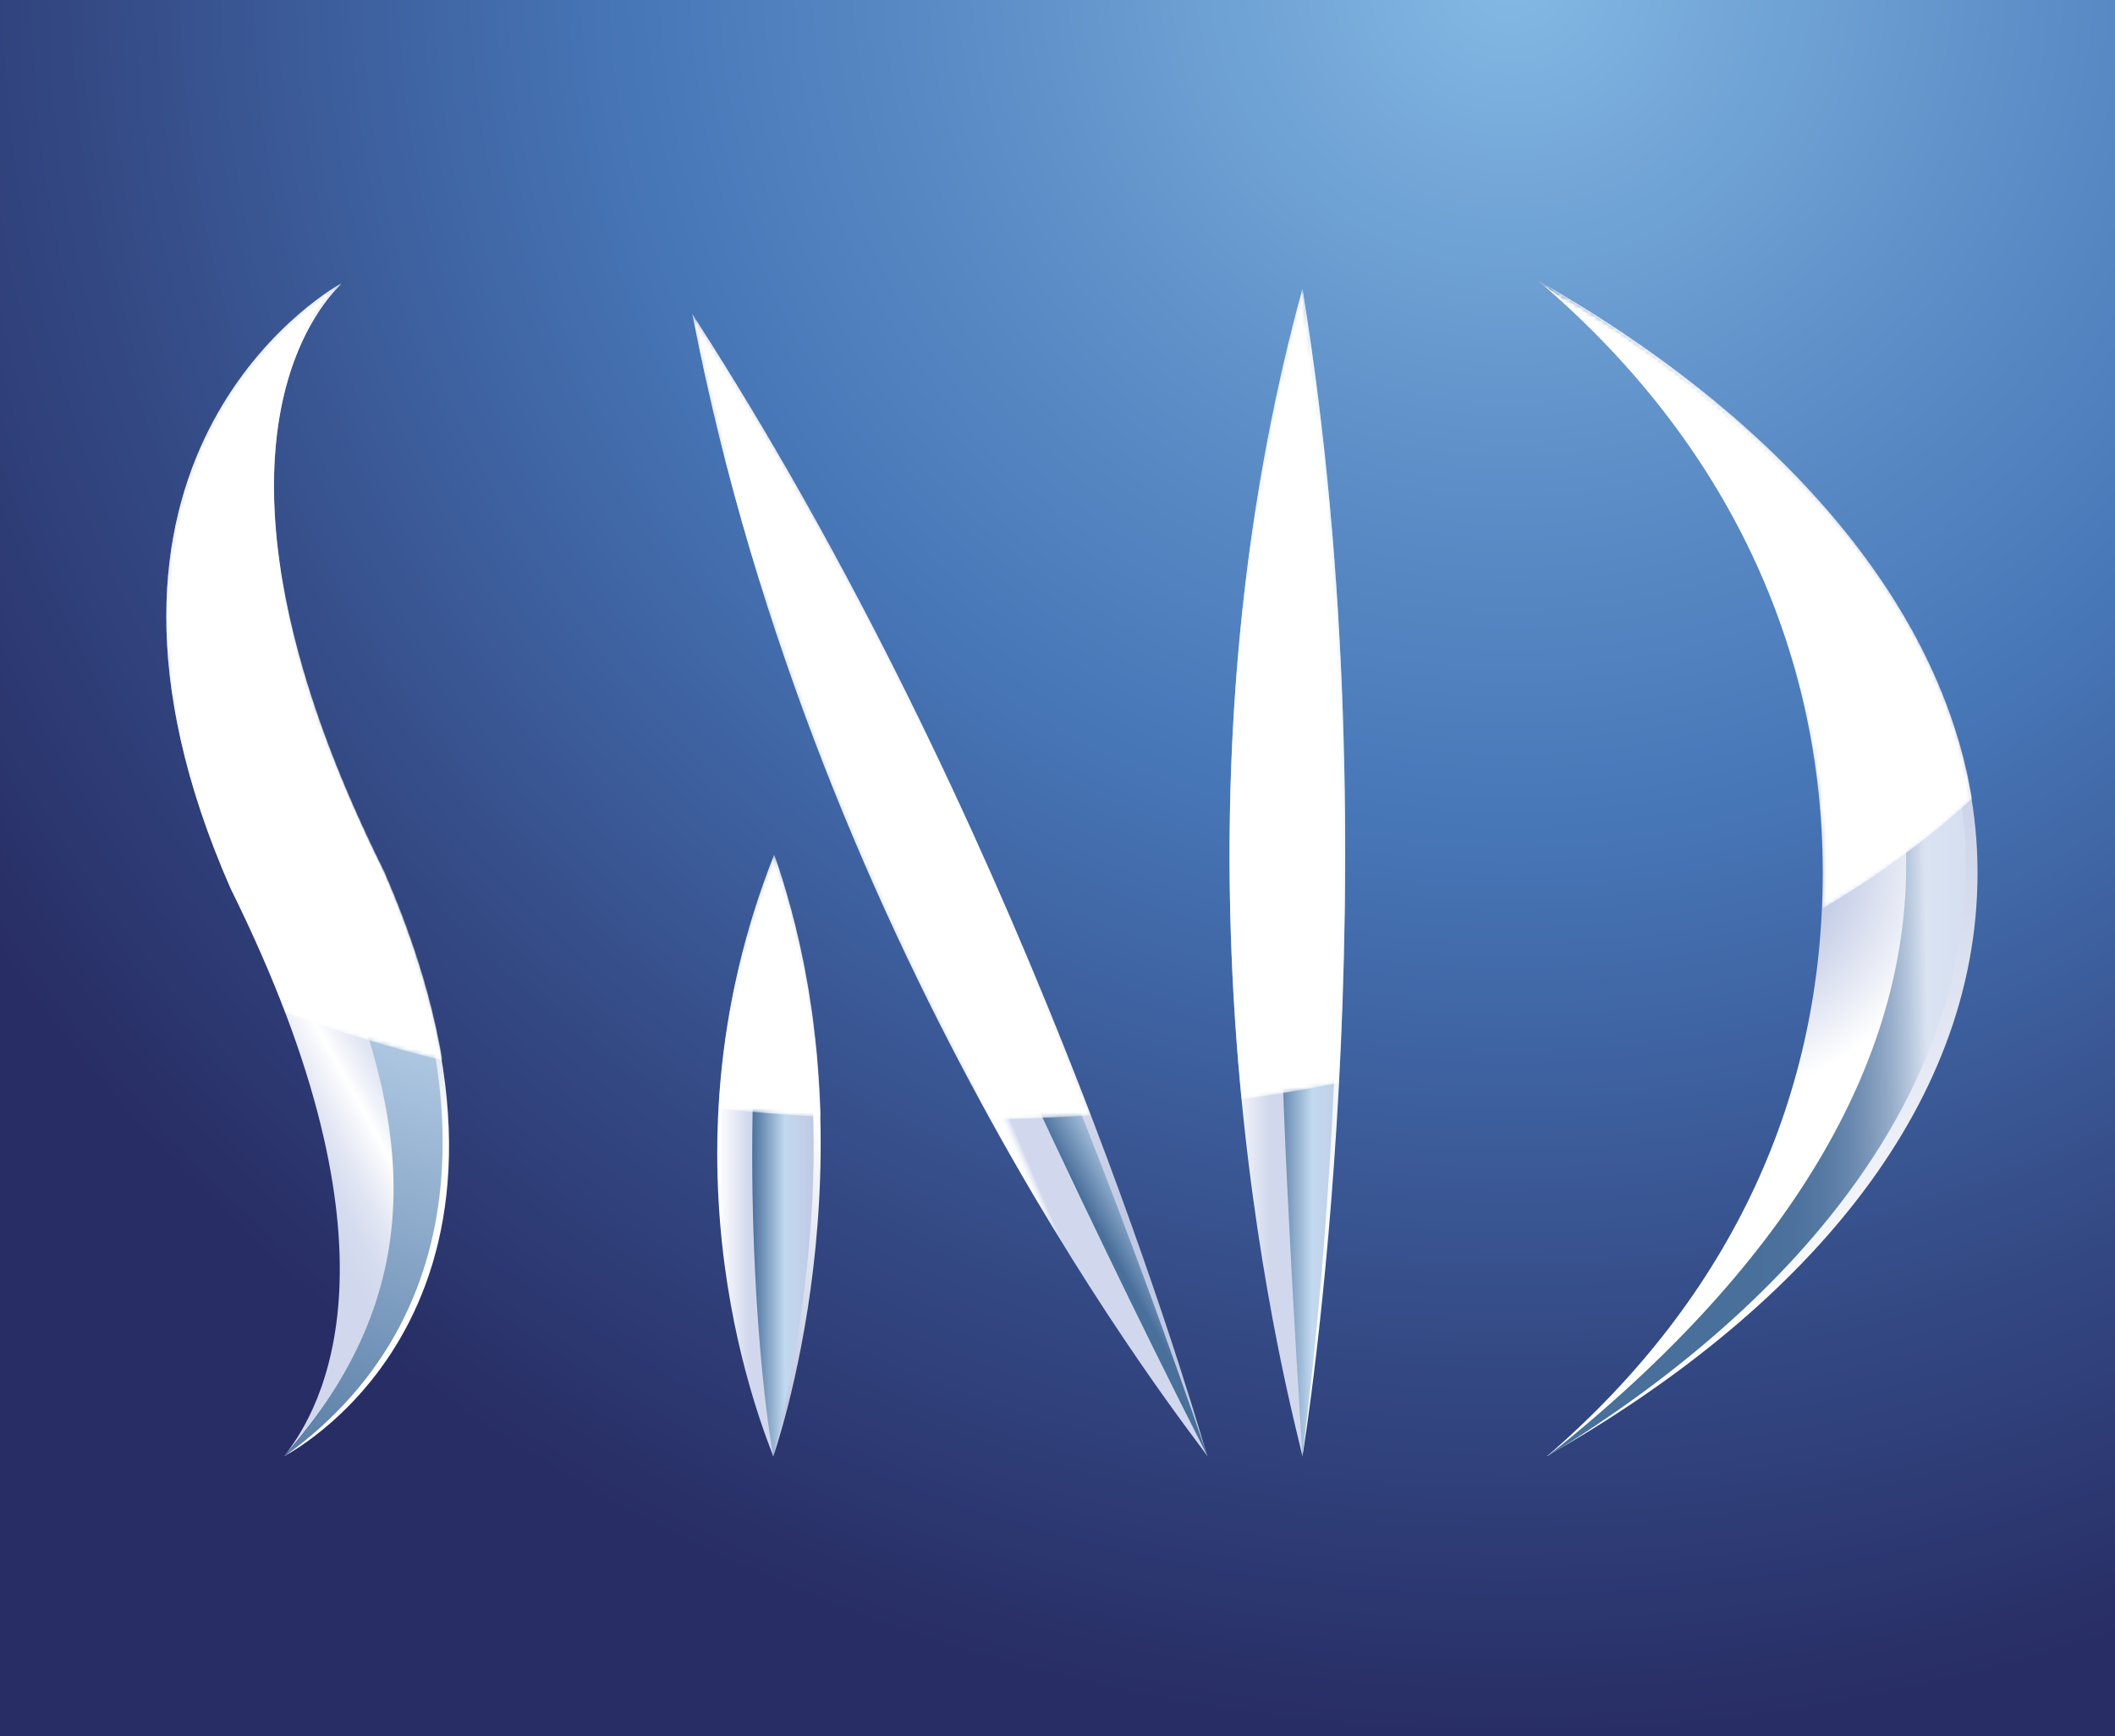
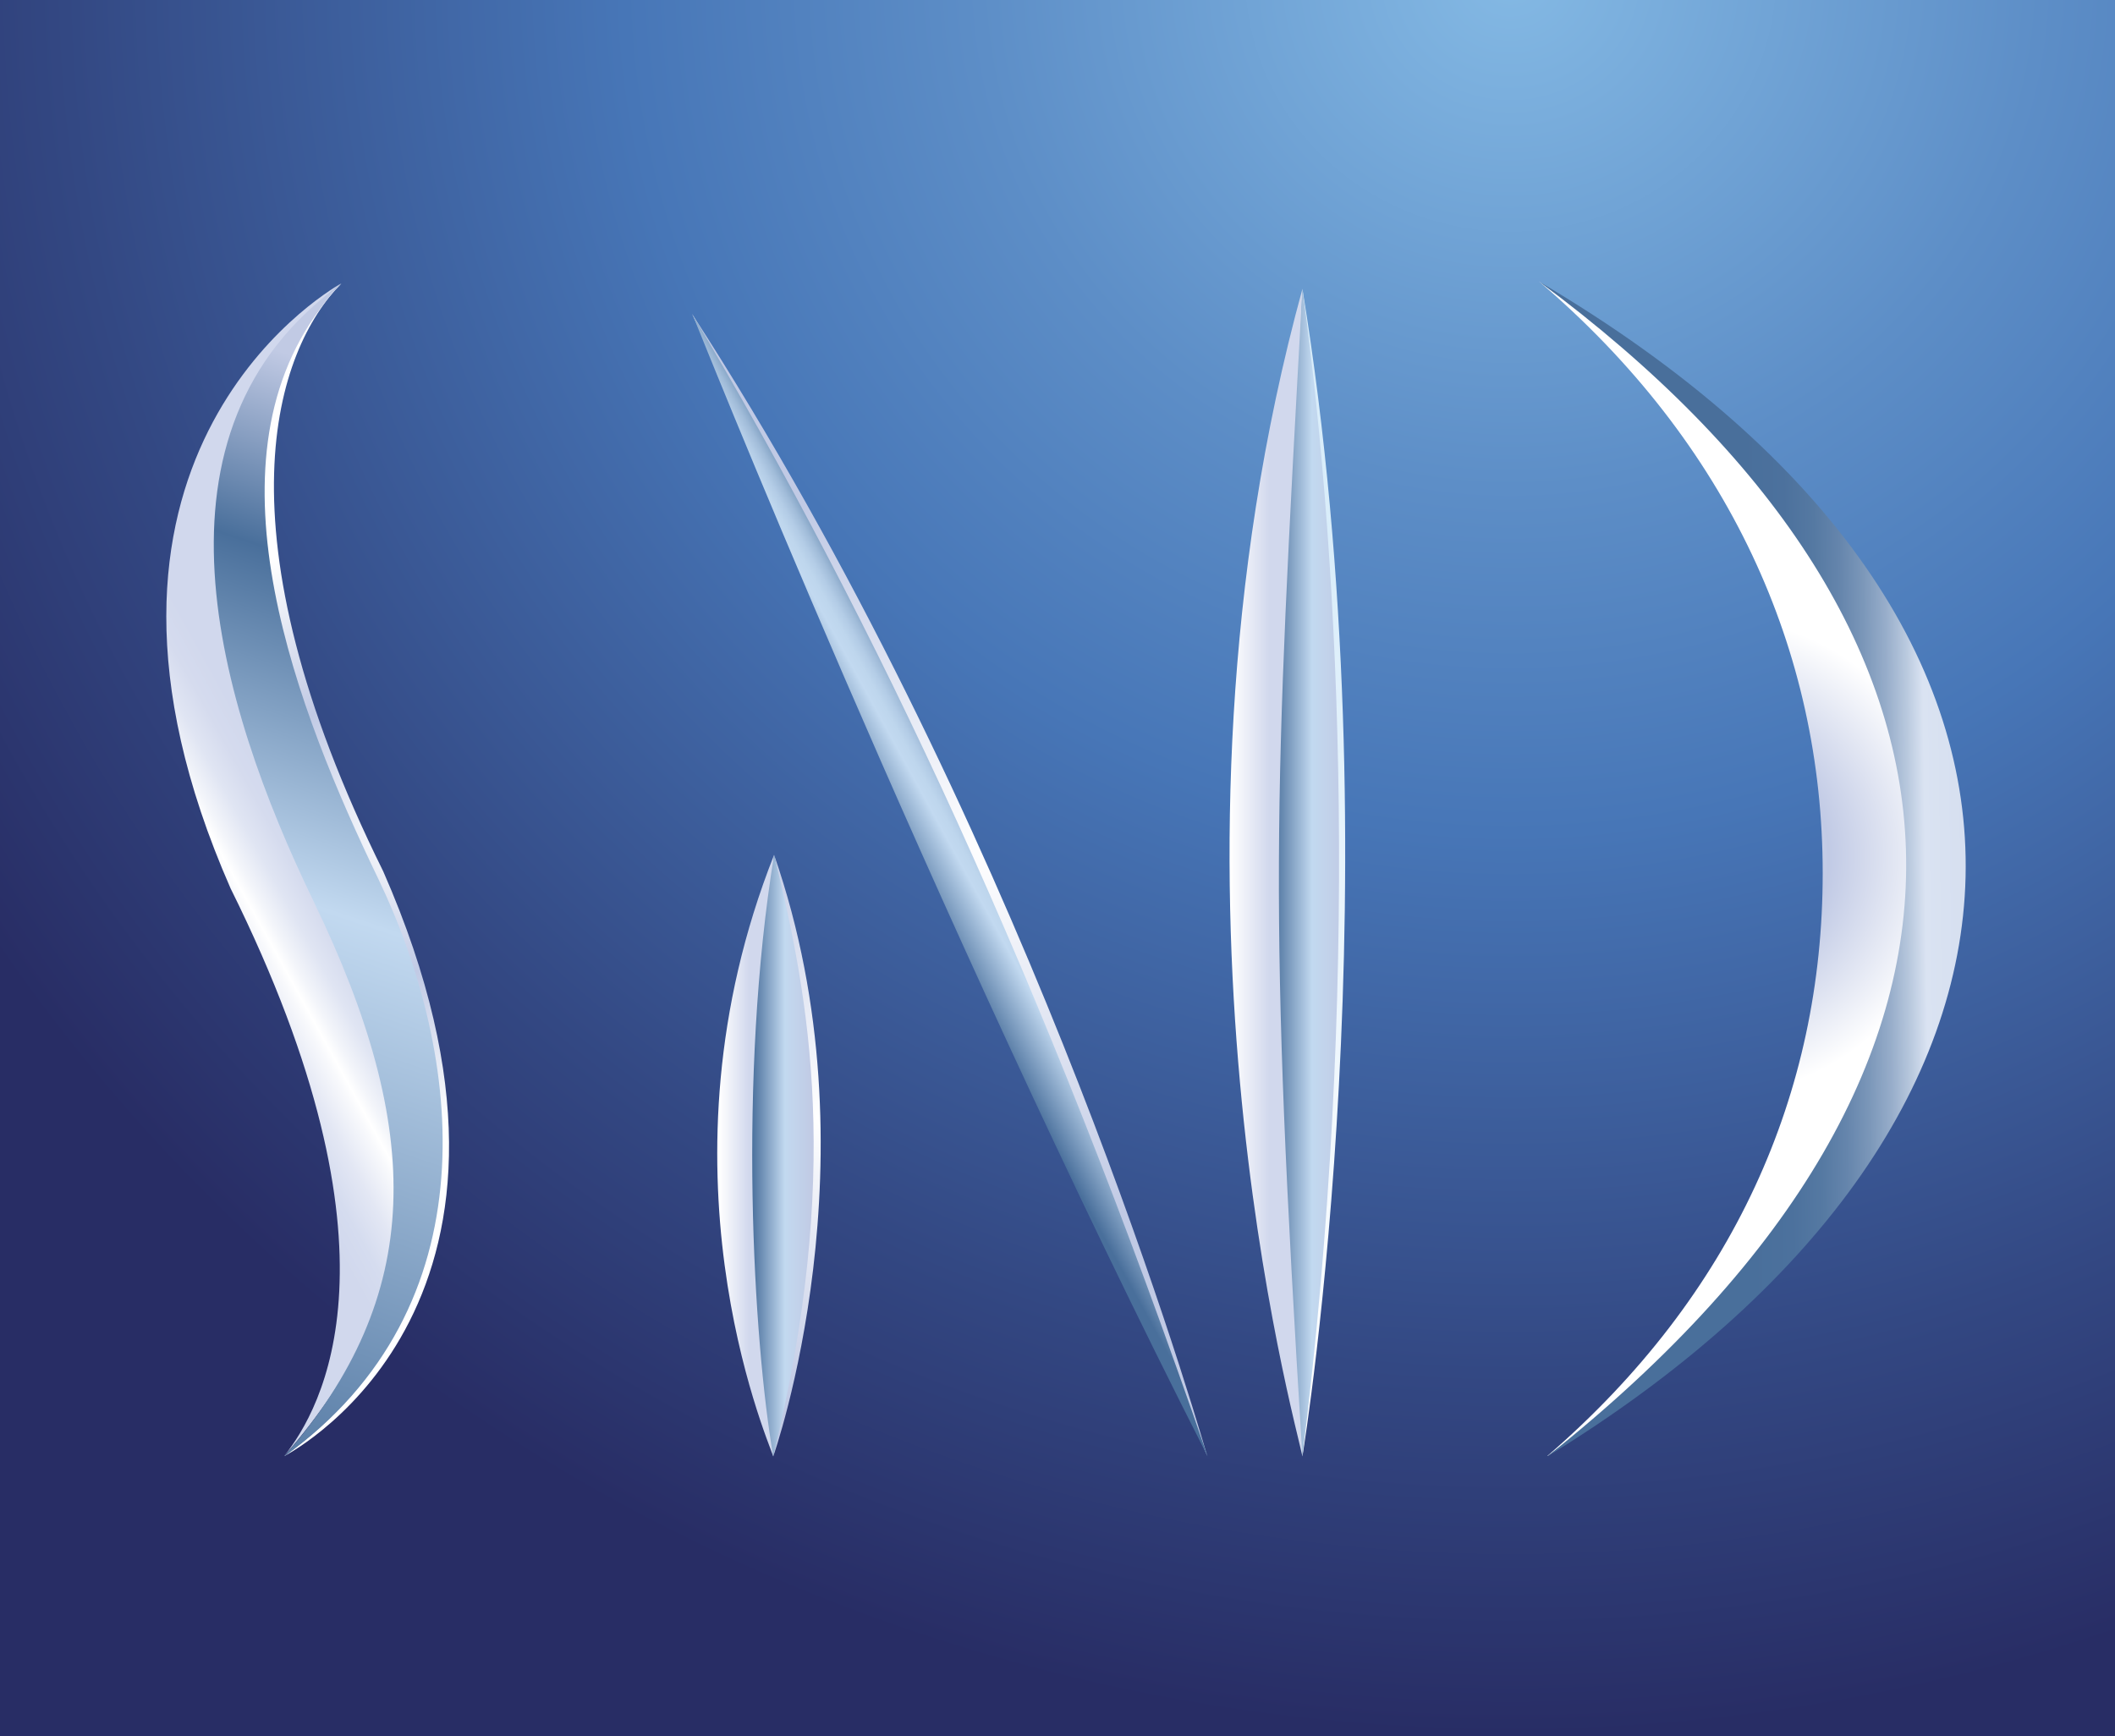
<svg xmlns="http://www.w3.org/2000/svg" xmlns:xlink="http://www.w3.org/1999/xlink" version="1.1" id="Calque_1" x="0px" y="0px" width="500px" height="410.4px" viewBox="0 0 500 410.4" style="enable-background:new 0 0 500 410.4;" xml:space="preserve">
  <rect x="0" y="0" width="500" height="410.4" fill="#808080" stroke="none" />
  <g>
    <g>
      <defs>
        <rect id="SVGID_1_" width="500" height="410.4" />
      </defs>
      <clipPath id="SVGID_2_">
        <use xlink:href="#SVGID_1_" style="overflow:visible;" />
      </clipPath>
      <radialGradient id="SVGID_3_" cx="175.33" cy="917.674" r="9.798" gradientTransform="matrix(49.483 0 0 47.788 -8318.704 -43859.723)" gradientUnits="userSpaceOnUse">
        <stop offset="0" style="stop-color:#84B9E4" />
        <stop offset="0.259" style="stop-color:#5D8EC7" />
        <stop offset="0.433" style="stop-color:#4776B7" />
        <stop offset="0.705" style="stop-color:#334883" />
        <stop offset="0.888" style="stop-color:#282D65" />
        <stop offset="1" style="stop-color:#282D65" />
      </radialGradient>
      <rect style="clip-path:url(#SVGID_2_);fill:url(#SVGID_3_);" width="500" height="410.4" />
    </g>
    <g>
      <defs>
        <path id="SVGID_4_" d="M307.9,344.3L307.9,344.3L307.9,344.3z M307.9,344.2L307.9,344.2L307.9,344.2z M307.9,344.2L307.9,344.2     L307.9,344.2z M307.9,68.3c0,0,6.8,168.9,0,276C308.4,341.2,330.4,205.6,307.9,68.3C307.9,68.6,307.9,68.3,307.9,68.3" />
      </defs>
      <clipPath id="SVGID_5_">
        <use xlink:href="#SVGID_4_" style="overflow:visible;" />
      </clipPath>
      <linearGradient id="SVGID_6_" gradientUnits="userSpaceOnUse" x1="167.891" y1="924.479" x2="177.689" y2="924.479" gradientTransform="matrix(-3.556830e-02 -21.886 21.886 -3.556830e-02 -19907.354 4046.216)">
        <stop offset="0" style="stop-color:#FFFFFF" />
        <stop offset="1" style="stop-color:#D9EDFA" />
      </linearGradient>
      <polygon style="clip-path:url(#SVGID_5_);fill:url(#SVGID_6_);" points="330.8,344.3 330.4,68.3 307.4,68.3 307.9,344.3   " />
    </g>
    <g>
      <defs>
        <path id="SVGID_7_" d="M307.9,344.3L307.9,344.3L307.9,344.3z M307.9,344.3c-2.6-129.6-5.1-153.6,0-276     C269.8,207.2,306.6,337.3,307.9,344.3" />
      </defs>
      <clipPath id="SVGID_8_">
        <use xlink:href="#SVGID_7_" style="overflow:visible;" />
      </clipPath>
      <linearGradient id="SVGID_9_" gradientUnits="userSpaceOnUse" x1="212.247" y1="922.707" x2="222.045" y2="922.707" gradientTransform="matrix(0.942 0 0 0.942 90.893 -662.562)">
        <stop offset="0" style="stop-color:#FFFFFF" />
        <stop offset="1" style="stop-color:#D1D8ED" />
      </linearGradient>
      <rect x="269.8" y="68.3" style="clip-path:url(#SVGID_8_);fill:url(#SVGID_9_);" width="38.1" height="276" />
    </g>
    <g>
      <defs>
        <path id="SVGID_10_" d="M307.9,344.3c13.6-109.6,9.3-208.2,0-276C301.1,190.9,299.9,214.6,307.9,344.3" />
      </defs>
      <clipPath id="SVGID_11_">
        <use xlink:href="#SVGID_10_" style="overflow:visible;" />
      </clipPath>
      <linearGradient id="SVGID_12_" gradientUnits="userSpaceOnUse" x1="199.444" y1="922.213" x2="209.242" y2="922.213" gradientTransform="matrix(1.754 0 0 1.754 -48.987 -1411.624)">
        <stop offset="0" style="stop-color:#496F9B" />
        <stop offset="0.545" style="stop-color:#C2D9F0" />
        <stop offset="1" style="stop-color:#C1CAE4" />
      </linearGradient>
      <rect x="299.9" y="68.3" style="clip-path:url(#SVGID_11_);fill:url(#SVGID_12_);" width="21.6" height="276" />
    </g>
    <g>
      <defs>
        <path id="SVGID_13_" d="M285.5,344.3L285.5,344.3c-63.6-134.8-68.3-148-121.8-270C193.4,228.7,282.1,339.2,285.5,344.3" />
      </defs>
      <clipPath id="SVGID_14_">
        <use xlink:href="#SVGID_13_" style="overflow:visible;" />
      </clipPath>
      <linearGradient id="SVGID_15_" gradientUnits="userSpaceOnUse" x1="105.609" y1="910.855" x2="115.407" y2="910.855" gradientTransform="matrix(0.473 -0.201 0.201 0.473 -20.97 -195.058)">
        <stop offset="0" style="stop-color:#D1D8ED" />
        <stop offset="1.848871e-02" style="stop-color:#D7DDEF" />
        <stop offset="8.895627e-02" style="stop-color:#E9ECF6" />
        <stop offset="0.174" style="stop-color:#F6F7FB" />
        <stop offset="0.286" style="stop-color:#FDFDFE" />
        <stop offset="0.539" style="stop-color:#FFFFFF" />
        <stop offset="0.675" style="stop-color:#FBFCFD" />
        <stop offset="0.811" style="stop-color:#EFF1F9" />
        <stop offset="0.947" style="stop-color:#DBE1F1" />
        <stop offset="1" style="stop-color:#D1D8ED" />
      </linearGradient>
-       <polygon style="clip-path:url(#SVGID_14_);fill:url(#SVGID_15_);" points="182.2,388.1 382.6,303.1 266.9,30.4 66.5,115.5   " />
    </g>
    <g>
      <defs>
        <path id="SVGID_16_" d="M163.6,74.2c0,0,76.5,162,121.8,270C280.1,326.1,240.4,192.8,163.6,74.2L163.6,74.2L163.6,74.2z" />
      </defs>
      <clipPath id="SVGID_17_">
        <use xlink:href="#SVGID_16_" style="overflow:visible;" />
      </clipPath>
      <radialGradient id="SVGID_18_" cx="171.881" cy="921.138" r="9.798" gradientTransform="matrix(9.432 0 0 9.432 -1386.938 -8488.112)" gradientUnits="userSpaceOnUse">
        <stop offset="0" style="stop-color:#FFFFFF" />
        <stop offset="1" style="stop-color:#C1CAE5" />
      </radialGradient>
      <rect x="163.6" y="74.2" style="clip-path:url(#SVGID_17_);fill:url(#SVGID_18_);" width="121.8" height="270" />
    </g>
    <g>
      <defs>
        <path id="SVGID_19_" d="M285.5,344.3L285.5,344.3L285.5,344.3z M285.5,344.3L285.5,344.3L285.5,344.3z M163.7,74.3L163.7,74.3     L163.7,74.3z M163.7,74.3c0.3,0.6,55,138.6,121.8,270C246.6,231.3,207.3,147.7,163.7,74.3C163.7,74.3,163.7,74.3,163.7,74.3     C163.7,74.3,163.7,74.3,163.7,74.3L163.7,74.3z M163.7,74.2L163.7,74.2L163.7,74.2z" />
      </defs>
      <clipPath id="SVGID_20_">
        <use xlink:href="#SVGID_19_" style="overflow:visible;" />
      </clipPath>
      <linearGradient id="SVGID_21_" gradientUnits="userSpaceOnUse" x1="161.322" y1="918.425" x2="171.12" y2="918.425" gradientTransform="matrix(2.118 -1.165 1.165 2.118 -1194.391 -1544.217)">
        <stop offset="0" style="stop-color:#496F9B" />
        <stop offset="0.545" style="stop-color:#C2D9F0" />
        <stop offset="0.636" style="stop-color:#BED6ED" />
        <stop offset="0.717" style="stop-color:#B3CCE6" />
        <stop offset="0.796" style="stop-color:#A1BCD9" />
        <stop offset="0.872" style="stop-color:#87A6C7" />
        <stop offset="0.946" style="stop-color:#6689B0" />
        <stop offset="1" style="stop-color:#496F9B" />
      </linearGradient>
      <polygon style="clip-path:url(#SVGID_20_);fill:url(#SVGID_21_);" points="192,395.8 399.5,281.6 257.2,22.8 49.6,137   " />
    </g>
    <g>
      <defs>
        <path id="SVGID_22_" d="M182.8,344.3c-0.1-28-4.4-89.7,0.2-142.2C153.7,276,181.2,339.5,182.8,344.3" />
      </defs>
      <clipPath id="SVGID_23_">
        <use xlink:href="#SVGID_22_" style="overflow:visible;" />
      </clipPath>
      <linearGradient id="SVGID_24_" gradientUnits="userSpaceOnUse" x1="73.462" y1="1006.585" x2="83.26" y2="1006.585" gradientTransform="matrix(0.719 0 0 0.719 117.228 -450.253)">
        <stop offset="0" style="stop-color:#FFFFFF" />
        <stop offset="1" style="stop-color:#D1D8ED" />
      </linearGradient>
      <rect x="153.7" y="202.1" style="clip-path:url(#SVGID_23_);fill:url(#SVGID_24_);" width="29.3" height="142.2" />
    </g>
    <g>
      <defs>
        <path id="SVGID_25_" d="M182.8,344.3c0,0,25.1-70.7,0.2-142.2C190,237.1,192.5,281.4,182.8,344.3" />
      </defs>
      <clipPath id="SVGID_26_">
        <use xlink:href="#SVGID_25_" style="overflow:visible;" />
      </clipPath>
      <radialGradient id="SVGID_27_" cx="166.069" cy="929.271" r="9.798" gradientTransform="matrix(6.946 0 0 6.946 -960.118 -6190.606)" gradientUnits="userSpaceOnUse">
        <stop offset="0" style="stop-color:#FFFFFF" />
        <stop offset="1" style="stop-color:#C1CAE5" />
      </radialGradient>
      <rect x="182.8" y="202.1" style="clip-path:url(#SVGID_26_);fill:url(#SVGID_27_);" width="25.1" height="142.2" />
    </g>
    <g>
      <defs>
        <path id="SVGID_28_" d="M182.8,344.3c16.2-66.8,8.7-107.6,0.2-142.2C174.4,254.9,178.1,317,182.8,344.3" />
      </defs>
      <clipPath id="SVGID_29_">
        <use xlink:href="#SVGID_28_" style="overflow:visible;" />
      </clipPath>
      <linearGradient id="SVGID_30_" gradientUnits="userSpaceOnUse" x1="129.22" y1="963.151" x2="139.018" y2="963.151" gradientTransform="matrix(1.471 0 0 1.471 -12.384 -1143.364)">
        <stop offset="0" style="stop-color:#496F9B" />
        <stop offset="0.545" style="stop-color:#C2D9F0" />
        <stop offset="1" style="stop-color:#C1CAE4" />
      </linearGradient>
      <rect x="174.4" y="202.1" style="clip-path:url(#SVGID_29_);fill:url(#SVGID_30_);" width="24.6" height="142.2" />
    </g>
    <g>
      <defs>
        <path id="SVGID_31_" d="M54.5,210c42.8,86.2,21.5,123.1,12.7,134.2c34-39.1,37-78,11.1-132.1C54.8,163,32.5,104.8,80.7,67     C75.9,69.6,10.4,109.6,54.5,210" />
      </defs>
      <clipPath id="SVGID_32_">
        <use xlink:href="#SVGID_31_" style="overflow:visible;" />
      </clipPath>
      <linearGradient id="SVGID_33_" gradientUnits="userSpaceOnUse" x1="132.878" y1="902.293" x2="142.675" y2="902.293" gradientTransform="matrix(3.767 -2.078 2.078 3.767 -2340.156 -2904.665)">
        <stop offset="0" style="stop-color:#D1D8ED" />
        <stop offset="3.370790e-02" style="stop-color:#D1D8ED" />
        <stop offset="0.178" style="stop-color:#D5DCEF" />
        <stop offset="0.335" style="stop-color:#E3E7F4" />
        <stop offset="0.498" style="stop-color:#F8F9FC" />
        <stop offset="0.539" style="stop-color:#FFFFFF" />
        <stop offset="0.601" style="stop-color:#F3F5FA" />
        <stop offset="0.729" style="stop-color:#E0E5F3" />
        <stop offset="0.86" style="stop-color:#D5DBEE" />
        <stop offset="1" style="stop-color:#D1D8ED" />
      </linearGradient>
      <polygon style="clip-path:url(#SVGID_32_);fill:url(#SVGID_33_);" points="32.2,384 221.4,279.6 82.3,27.4 -106.9,131.7   " />
    </g>
    <g>
      <defs>
        <path id="SVGID_34_" d="M86.4,208.6c20.1,41.8,30,100.2-19.3,135.7c3.5-1.9,67.9-37.2,23.5-138.3C50.4,124.8,65.3,82.6,80.7,67     C40.3,100.3,67.6,169.3,86.4,208.6" />
      </defs>
      <clipPath id="SVGID_35_">
        <use xlink:href="#SVGID_34_" style="overflow:visible;" />
      </clipPath>
      <radialGradient id="SVGID_36_" cx="155.754" cy="920.639" r="9.798" gradientTransform="matrix(7.912 0 0 7.912 -1137.748 -7088.16)" gradientUnits="userSpaceOnUse">
        <stop offset="0" style="stop-color:#FFFFFF" />
        <stop offset="0.438" style="stop-color:#C1CAE5" />
        <stop offset="0.91" style="stop-color:#FFFFFF" />
        <stop offset="1" style="stop-color:#FFFFFF" />
      </radialGradient>
      <rect x="40.3" y="67" style="clip-path:url(#SVGID_35_);fill:url(#SVGID_36_);" width="94.8" height="277.2" />
    </g>
    <g>
      <defs>
-         <path id="SVGID_37_" d="M365.8,344.3c0.1-0.1,0.2-0.1,0.2-0.2C365.9,344.2,365.8,344.3,365.8,344.3 M366,344.1     C366,344.1,366,344.1,366,344.1C366,344.1,366,344.1,366,344.1 M366.1,344.1c0.2-0.1,0.3-0.3,0.3-0.3S366.3,343.9,366.1,344.1      M363.8,66.5c135.2,85.9,121.2,203,1.9,277.7c59.4-33.7,101.8-81.4,101.8-137.8C467.6,150.1,423.3,100.2,363.8,66.5z" />
-       </defs>
+         </defs>
      <clipPath id="SVGID_38_">
        <use xlink:href="#SVGID_37_" style="overflow:visible;" />
      </clipPath>
      <linearGradient id="SVGID_39_" gradientUnits="userSpaceOnUse" x1="167.166" y1="931.67" x2="176.963" y2="931.67" gradientTransform="matrix(0 -16.248 16.248 0 -14706.336 3033.816)">
        <stop offset="0" style="stop-color:#FFFFFF" />
        <stop offset="1" style="stop-color:#C1CAE5" />
      </linearGradient>
      <rect x="363.8" y="66.5" style="clip-path:url(#SVGID_38_);fill:url(#SVGID_39_);" width="135.2" height="277.7" />
    </g>
    <g>
      <defs>
        <path id="SVGID_40_" d="M365.8,344.2L365.8,344.2L365.8,344.2 M365.8,344.2L365.8,344.2L365.8,344.2z M365.9,344.2L365.9,344.2     L365.9,344.2z M365.9,344.2C365.9,344.2,365.9,344.2,365.9,344.2C365.9,344.2,365.9,344.2,365.9,344.2 M363.8,66.5     c44.9,38.3,67.1,87.4,67.1,139.9c0,52-21,99.7-65.1,137.8c0,0,0,0,0,0c0,0,0,0,0,0c0,0,0,0,0,0c0,0,0,0,0,0c0,0,0,0,0,0h0     c0,0,0,0,0,0c0,0,0,0,0,0c0,0,0,0,0.1,0C485.1,255,479.5,148.1,363.8,66.5z" />
      </defs>
      <clipPath id="SVGID_41_">
        <use xlink:href="#SVGID_40_" style="overflow:visible;" />
      </clipPath>
      <radialGradient id="SVGID_42_" cx="195.355" cy="921.228" r="9.798" gradientTransform="matrix(6.338 0 0 6.338 -833.03 -5636.209)" gradientUnits="userSpaceOnUse">
        <stop offset="0" style="stop-color:#FFFFFF" />
        <stop offset="0.438" style="stop-color:#C1CAE5" />
        <stop offset="0.91" style="stop-color:#FFFFFF" />
        <stop offset="1" style="stop-color:#FFFFFF" />
      </radialGradient>
      <rect x="363.8" y="66.5" style="clip-path:url(#SVGID_41_);fill:url(#SVGID_42_);" width="121.2" height="277.7" />
    </g>
    <g>
      <defs>
        <path id="SVGID_43_" d="M365.8,344.3c126.6-77.5,137.7-195.4-1.9-277.7C474.1,148.2,484.2,250.2,365.8,344.3" />
      </defs>
      <clipPath id="SVGID_44_">
        <use xlink:href="#SVGID_43_" style="overflow:visible;" />
      </clipPath>
      <linearGradient id="SVGID_45_" gradientUnits="userSpaceOnUse" x1="187.572" y1="921.863" x2="197.37" y2="921.863" gradientTransform="matrix(10.338 -0.13 0.13 10.338 -1645.986 -9300.356)">
        <stop offset="0" style="stop-color:#496F9B" />
        <stop offset="9.712283e-02" style="stop-color:#4C719D" />
        <stop offset="0.166" style="stop-color:#5579A2" />
        <stop offset="0.225" style="stop-color:#6585AC" />
        <stop offset="0.279" style="stop-color:#7B97B9" />
        <stop offset="0.331" style="stop-color:#97ADCA" />
        <stop offset="0.378" style="stop-color:#B9C9DE" />
        <stop offset="0.416" style="stop-color:#DAE3F2" />
        <stop offset="1" style="stop-color:#C1CAE4" />
      </linearGradient>
      <polygon style="clip-path:url(#SVGID_44_);fill:url(#SVGID_45_);" points="363.9,346 507,344.2 503.4,64.8 360.3,66.6   " />
    </g>
    <g>
      <defs>
        <path id="SVGID_46_" d="M74.1,213c26.3,54.4,26.3,93.2-6.9,131.3c49.3-35.4,42.3-94.7,22.2-136.6     c-18.9-39.2-41.8-97.3-13.7-134.7c2.8-4,5-5.9,5-5.9C32.3,101.7,51.4,166.1,74.1,213" />
      </defs>
      <clipPath id="SVGID_47_">
        <use xlink:href="#SVGID_46_" style="overflow:visible;" />
      </clipPath>
      <linearGradient id="SVGID_48_" gradientUnits="userSpaceOnUse" x1="166.462" y1="916.169" x2="176.26" y2="916.169" gradientTransform="matrix(8.664 -25.884 25.884 8.664 -25130.519 -3277.467)">
        <stop offset="0" style="stop-color:#496F9B" />
        <stop offset="0.545" style="stop-color:#C2D9F0" />
        <stop offset="0.832" style="stop-color:#496F9B" />
        <stop offset="1" style="stop-color:#C1CAE4" />
      </linearGradient>
      <polygon style="clip-path:url(#SVGID_47_);fill:url(#SVGID_48_);" points="108,369.6 199.9,95 40.8,41.7 -51.1,316.3   " />
    </g>
    <g>
      <defs>
        <filter id="Adobe_OpacityMaskFilter" filterUnits="userSpaceOnUse" x="39.3" y="66.5" width="426.9" height="198.1">
          <feColorMatrix type="matrix" values="-1 0 0 0 1  0 -1 0 0 1  0 0 -1 0 1  0 0 0 1 0" color-interpolation-filters="sRGB" result="source" />
        </filter>
      </defs>
      <mask maskUnits="userSpaceOnUse" x="39.3" y="66.5" width="426.9" height="198.1" id="SVGID_49_">
        <g style="filter:url(#Adobe_OpacityMaskFilter);">
          <g style="enable-background:new    ;">
            <g>
              <defs>
                <path id="SVGID_50_" d="M431,206.5c0,2.8-0.1,5.6-0.2,8.4c13.4-7.9,25.3-16.6,35.4-26c-8.1-49.2-49.1-92.2-102.3-122.3         C408.8,104.8,431,153.9,431,206.5" />
              </defs>
              <clipPath id="SVGID_51_">
                <use xlink:href="#SVGID_50_" style="overflow:visible;" />
              </clipPath>
              <linearGradient id="SVGID_52_" gradientUnits="userSpaceOnUse" x1="167.79" y1="929.649" x2="177.588" y2="929.649" gradientTransform="matrix(-2.775 -19.149 19.149 -2.775 -16898.443 6092.855)">
                <stop offset="0" style="stop-color:#1D181A" />
                <stop offset="0.179" style="stop-color:#545152" />
                <stop offset="0.396" style="stop-color:#918E8F" />
                <stop offset="0.593" style="stop-color:#C0BFBF" />
                <stop offset="0.766" style="stop-color:#E2E2E2" />
                <stop offset="0.908" style="stop-color:#F7F7F7" />
                <stop offset="1" style="stop-color:#FFFFFF" />
              </linearGradient>
              <polygon style="clip-path:url(#SVGID_51_);fill:url(#SVGID_52_);" points="487.2,211.8 464.1,52 342.8,69.6 365.9,229.4               " />
            </g>
            <g>
              <defs>
                <path id="SVGID_53_" d="M293.5,259.9c7.8-1.1,15.5-2.4,23-3.9c2.7-51.4,2.6-119.4-8.7-187.8         C288.3,139.7,288.5,208.7,293.5,259.9" />
              </defs>
              <clipPath id="SVGID_54_">
                <use xlink:href="#SVGID_53_" style="overflow:visible;" />
              </clipPath>
              <linearGradient id="SVGID_55_" gradientUnits="userSpaceOnUse" x1="167.788" y1="924.388" x2="177.586" y2="924.388" gradientTransform="matrix(-2.774 -19.143 19.143 -2.774 -16904.502 6092.542)">
                <stop offset="0" style="stop-color:#1D181A" />
                <stop offset="0.179" style="stop-color:#545152" />
                <stop offset="0.396" style="stop-color:#918E8F" />
                <stop offset="0.593" style="stop-color:#C0BFBF" />
                <stop offset="0.766" style="stop-color:#E2E2E2" />
                <stop offset="0.908" style="stop-color:#F7F7F7" />
                <stop offset="1" style="stop-color:#FFFFFF" />
              </linearGradient>
              <polygon style="clip-path:url(#SVGID_54_);fill:url(#SVGID_55_);" points="346.5,256 318.6,63.9 261.1,72.2 289,264.3               " />
            </g>
            <g>
              <defs>
                <path id="SVGID_56_" d="M163.7,74.2L163.7,74.2c14.9,76.9,44.3,142.9,70.5,190.5c8-0.2,15.9-0.6,23.7-1         C237.6,210.9,206.4,140.3,163.7,74.2L163.7,74.2z" />
              </defs>
              <clipPath id="SVGID_57_">
                <use xlink:href="#SVGID_56_" style="overflow:visible;" />
              </clipPath>
              <linearGradient id="SVGID_58_" gradientUnits="userSpaceOnUse" x1="167.788" y1="920.077" x2="177.586" y2="920.077" gradientTransform="matrix(-2.774 -19.142 19.142 -2.774 -16912.369 6093.399)">
                <stop offset="0" style="stop-color:#1D181A" />
                <stop offset="0.179" style="stop-color:#545152" />
                <stop offset="0.396" style="stop-color:#918E8F" />
                <stop offset="0.593" style="stop-color:#C0BFBF" />
                <stop offset="0.766" style="stop-color:#E2E2E2" />
                <stop offset="0.908" style="stop-color:#F7F7F7" />
                <stop offset="1" style="stop-color:#FFFFFF" />
              </linearGradient>
              <polygon style="clip-path:url(#SVGID_57_);fill:url(#SVGID_58_);" points="284.9,260.8 255.9,60.9 136.6,78.2 165.6,278.1               " />
            </g>
            <g>
              <defs>
                <path id="SVGID_59_" d="M54.5,210c5.2,10.6,9.5,20.4,13,29.5c11.8,4.2,24.2,7.9,37.1,11.2l0,0c-2.2-13.2-6.5-28.1-13.8-44.8         C50.4,124.8,65.3,82.6,80.7,67C75.9,69.6,10.4,109.6,54.5,210" />
              </defs>
              <clipPath id="SVGID_60_">
                <use xlink:href="#SVGID_59_" style="overflow:visible;" />
              </clipPath>
              <linearGradient id="SVGID_61_" gradientUnits="userSpaceOnUse" x1="167.787" y1="913.101" x2="177.585" y2="913.101" gradientTransform="matrix(-2.774 -19.14 19.14 -2.774 -16925.641 6095.092)">
                <stop offset="0" style="stop-color:#1D181A" />
                <stop offset="0.179" style="stop-color:#545152" />
                <stop offset="0.396" style="stop-color:#918E8F" />
                <stop offset="0.593" style="stop-color:#C0BFBF" />
                <stop offset="0.766" style="stop-color:#E2E2E2" />
                <stop offset="0.908" style="stop-color:#F7F7F7" />
                <stop offset="1" style="stop-color:#FFFFFF" />
              </linearGradient>
              <polygon style="clip-path:url(#SVGID_60_);fill:url(#SVGID_61_);" points="130.6,247 102.6,53.7 -15.7,70.8 12.3,264.1               " />
            </g>
            <g>
              <defs>
-                 <path id="SVGID_62_" d="M169.9,262.1c7.9,0.8,15.9,1.5,24.1,1.9h0c-0.5-19.3-3.5-40.6-10.9-61.9         C174.6,223.3,170.9,243.7,169.9,262.1" />
-               </defs>
+                 </defs>
              <clipPath id="SVGID_63_">
                <use xlink:href="#SVGID_62_" style="overflow:visible;" />
              </clipPath>
              <linearGradient id="SVGID_64_" gradientUnits="userSpaceOnUse" x1="167.785" y1="918.328" x2="177.582" y2="918.328" gradientTransform="matrix(-2.775 -19.144 19.144 -2.775 -16918.156 6094.785)">
                <stop offset="0" style="stop-color:#1D181A" />
                <stop offset="0.179" style="stop-color:#545152" />
                <stop offset="0.396" style="stop-color:#918E8F" />
                <stop offset="0.593" style="stop-color:#C0BFBF" />
                <stop offset="0.766" style="stop-color:#E2E2E2" />
                <stop offset="0.908" style="stop-color:#F7F7F7" />
                <stop offset="1" style="stop-color:#FFFFFF" />
              </linearGradient>
              <polygon style="clip-path:url(#SVGID_63_);fill:url(#SVGID_64_);" points="202.7,262.7 193.5,198.7 161.1,203.4 170.4,267.4               " />
            </g>
          </g>
        </g>
      </mask>
      <g style="mask:url(#SVGID_49_);">
        <g>
          <g>
            <defs>
-               <rect id="SVGID_65_" x="39.3" y="66.6" width="426.9" height="198.1" />
-             </defs>
+               </defs>
            <clipPath id="SVGID_66_">
              <use xlink:href="#SVGID_65_" style="overflow:visible;" />
            </clipPath>
-             <path style="clip-path:url(#SVGID_66_);fill:#FFFFFF;" d="M363.9,66.5c44.9,38.3,67.1,87.4,67.1,139.9c0,2.8-0.1,5.6-0.2,8.4       c13.4-7.9,25.3-16.7,35.4-26C458.1,139.7,417,96.6,363.9,66.5" />
            <path style="clip-path:url(#SVGID_66_);fill:#FFFFFF;" d="M307.9,68.3c-19.5,71.4-19.4,140.4-14.4,191.6       c7.8-1.1,15.5-2.4,23-3.9C319.3,204.6,319.1,136.7,307.9,68.3" />
            <path style="clip-path:url(#SVGID_66_);fill:#FFFFFF;" d="M234.2,264.7c8-0.2,15.9-0.6,23.7-1       c-20.3-52.8-51.5-123.4-94.2-189.4C178.5,151.1,207.9,217.1,234.2,264.7" />
            <path style="clip-path:url(#SVGID_66_);fill:#FFFFFF;" d="M80.7,67c-4.8,2.5-70.3,42.6-26.2,143c5.2,10.5,9.5,20.4,13,29.5       c11.8,4.2,24.2,8,37.1,11.2c-2.2-13.2-6.5-28.1-13.8-44.8C50.4,124.8,65.3,82.6,80.7,67" />
            <path style="clip-path:url(#SVGID_66_);fill:#FFFFFF;" d="M169.9,262.1c7.9,0.8,15.9,1.5,24.1,1.9       c-0.5-19.4-3.5-40.6-10.9-61.9C174.6,223.3,170.9,243.8,169.9,262.1" />
          </g>
        </g>
      </g>
    </g>
  </g>
</svg>